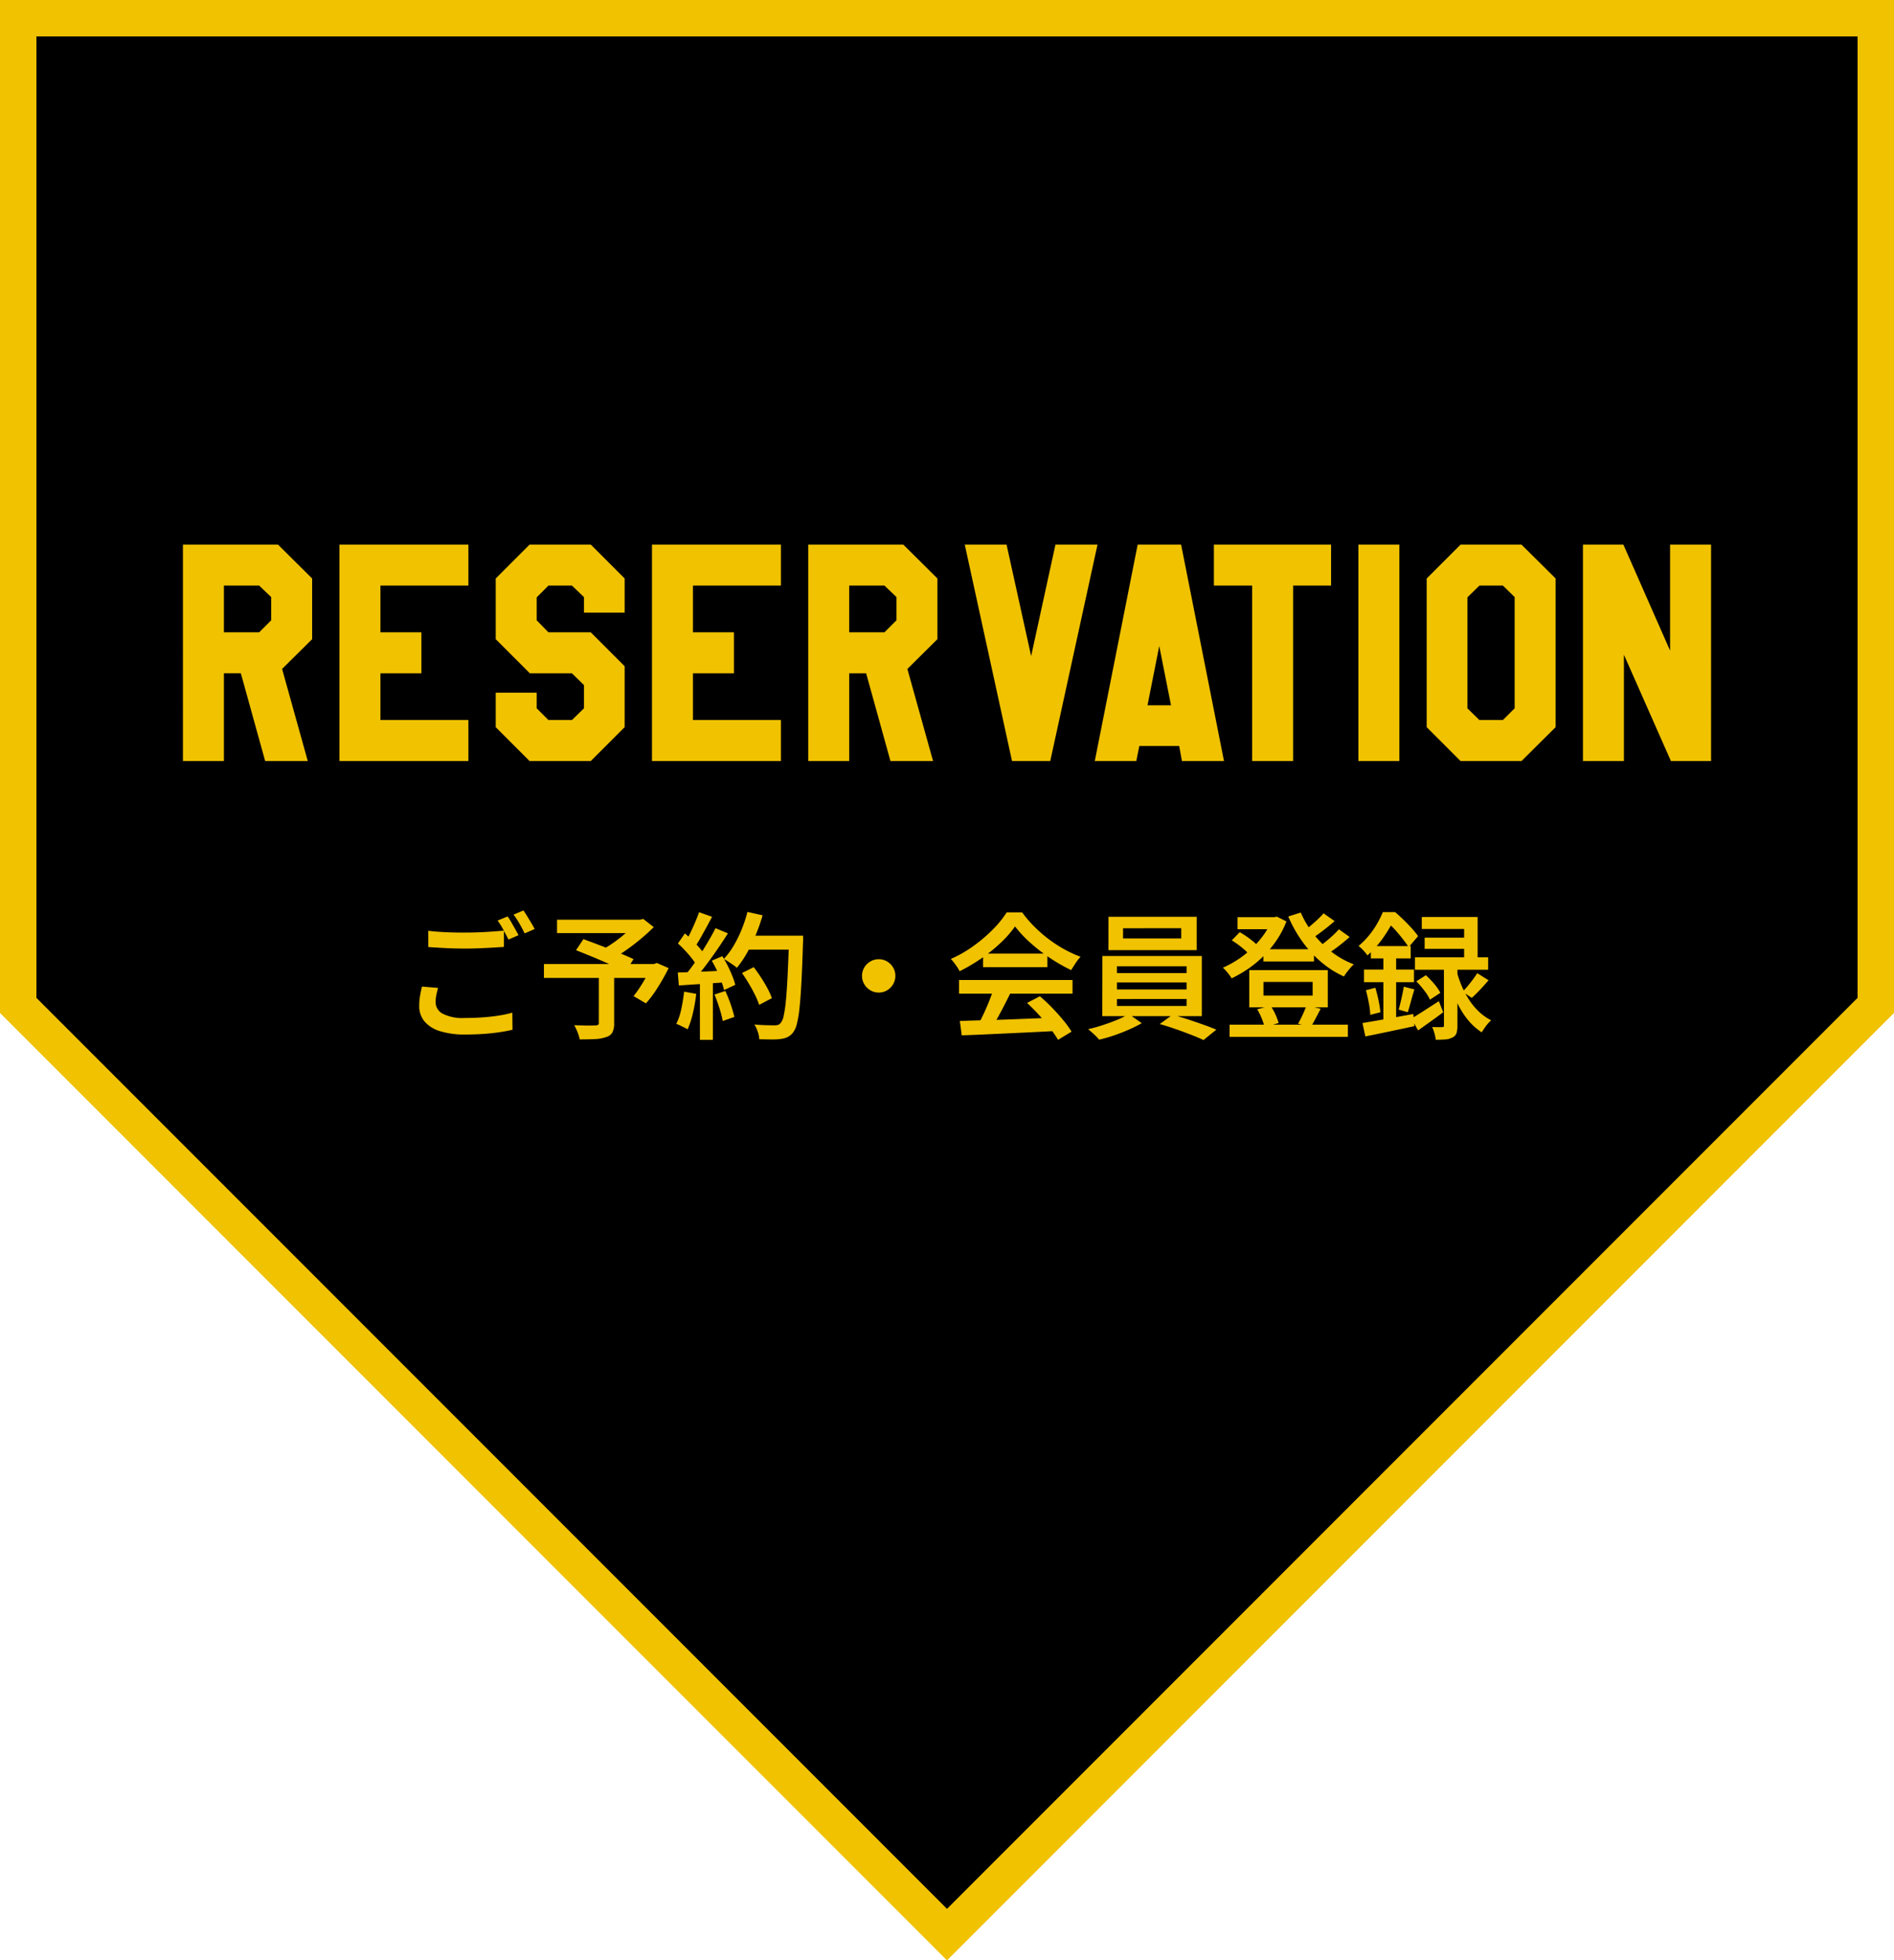
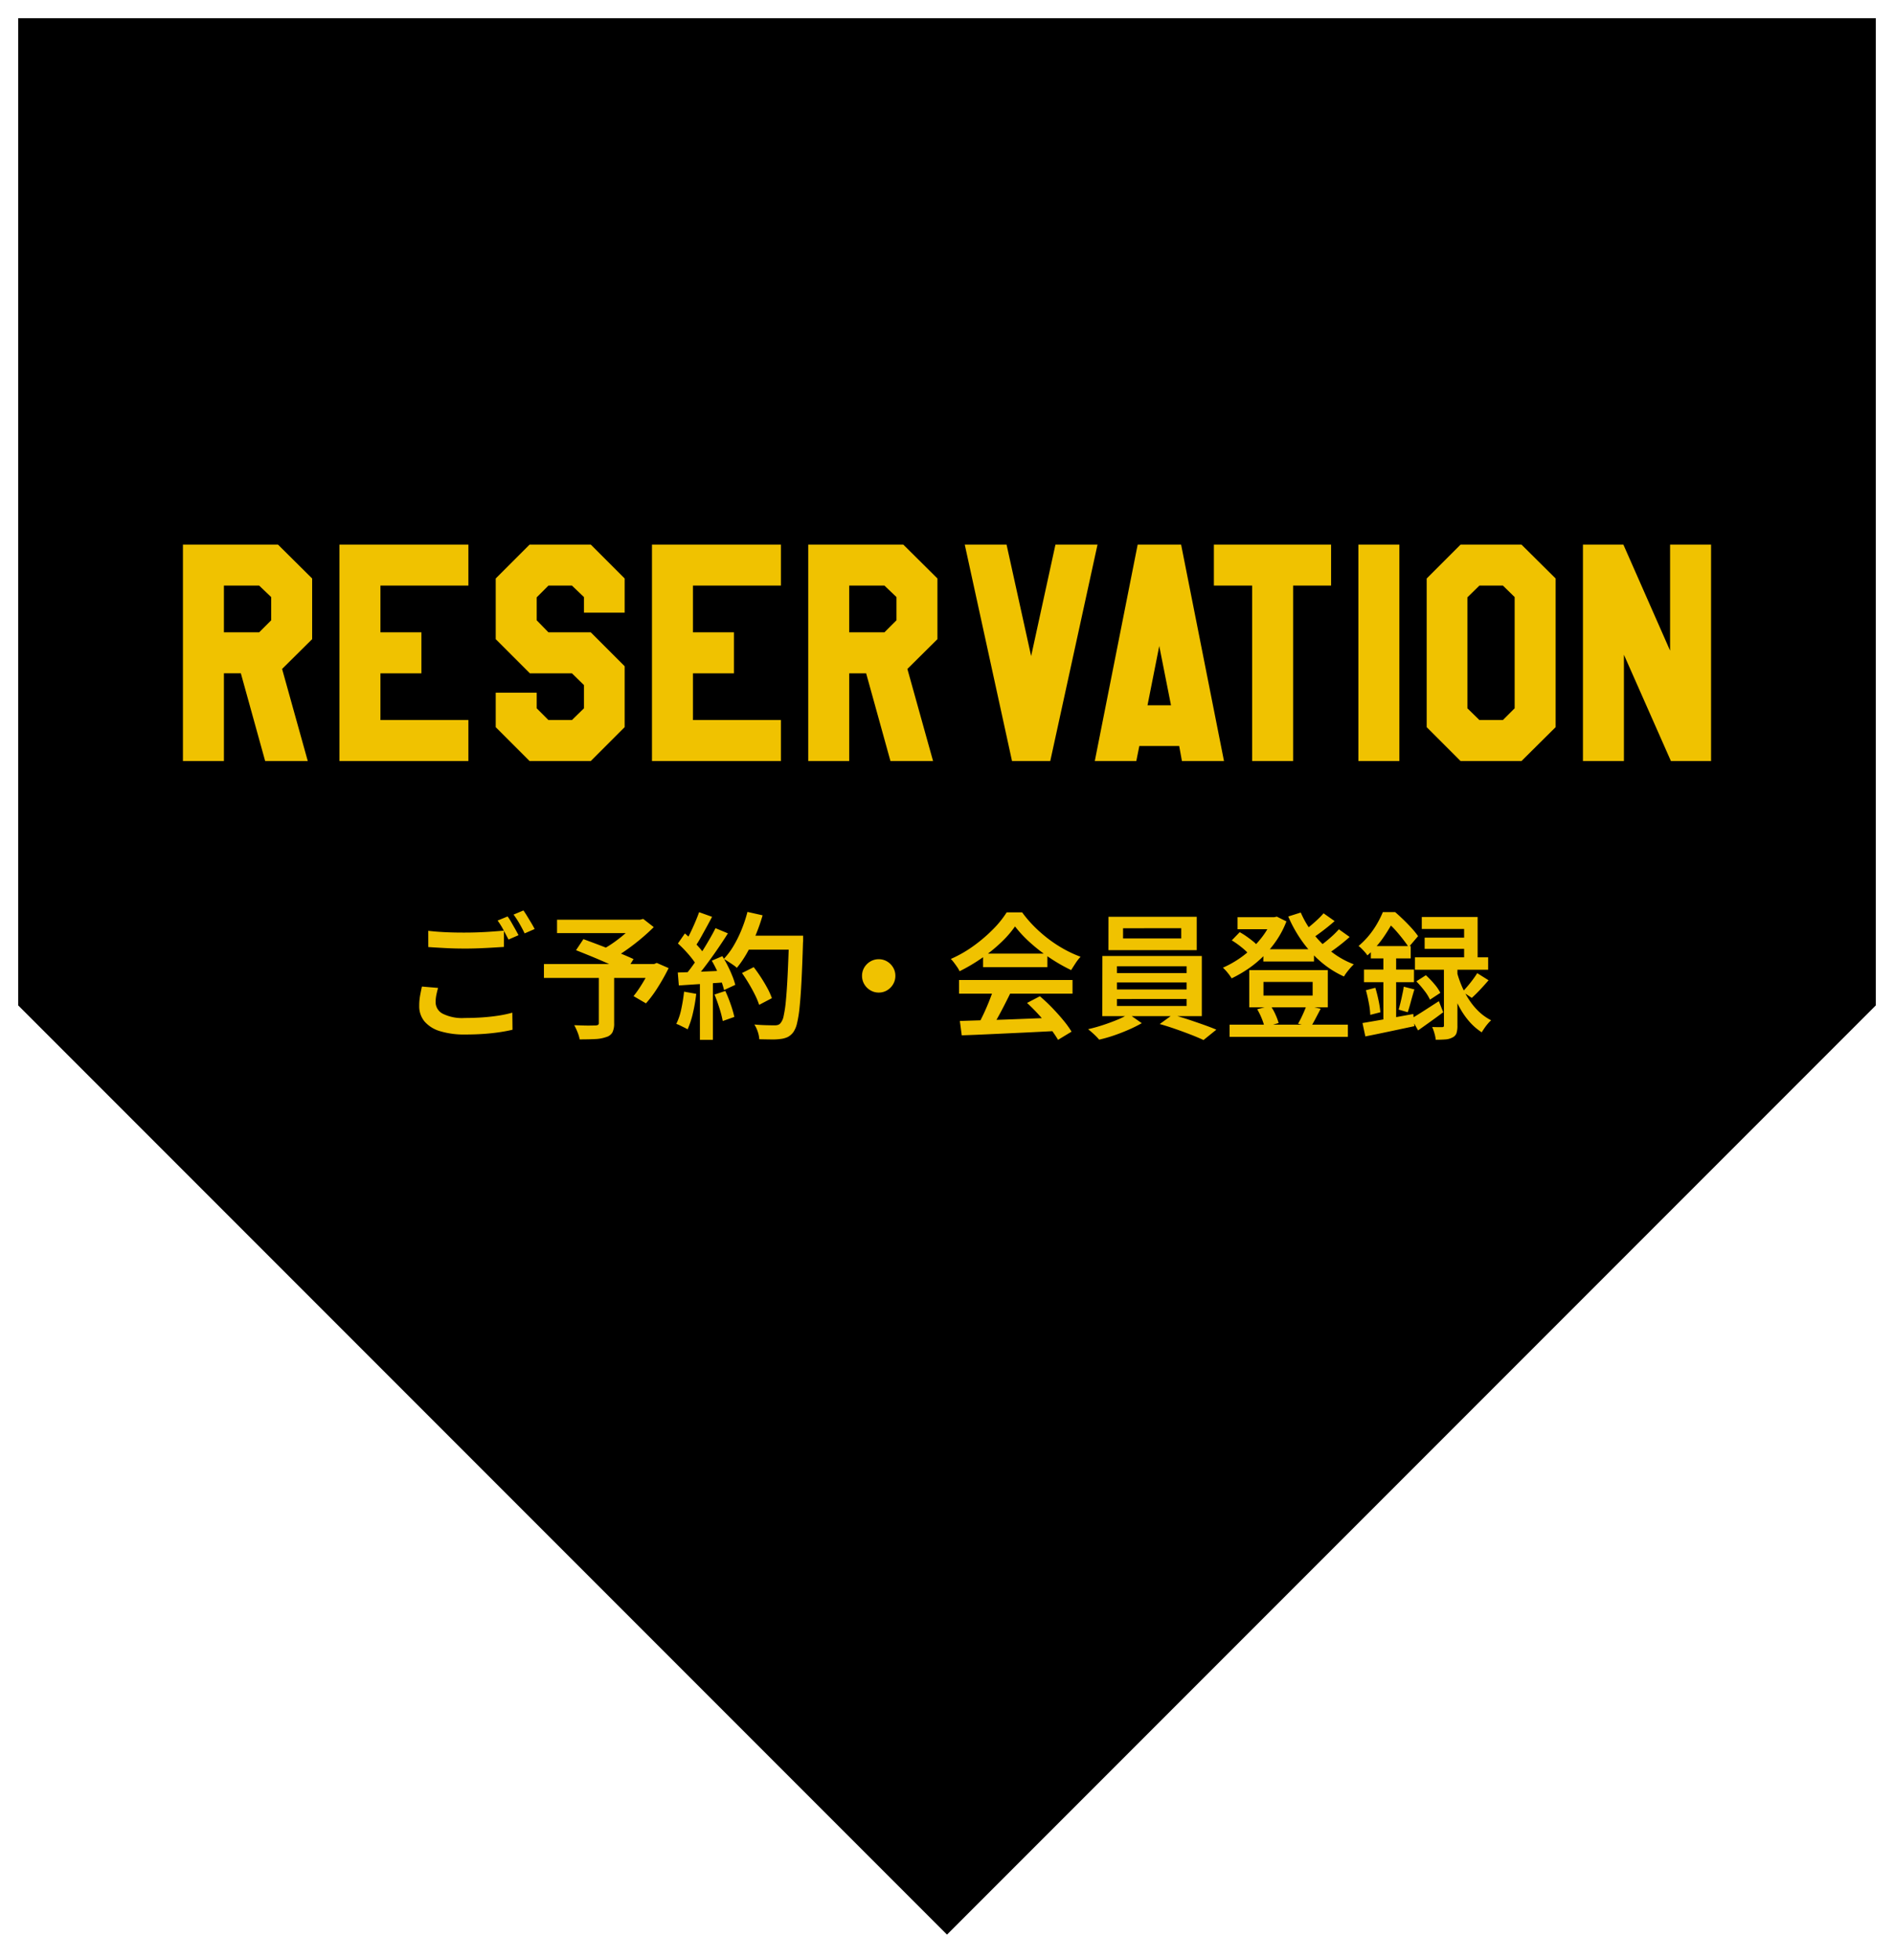
<svg xmlns="http://www.w3.org/2000/svg" width="208" height="215.195" viewBox="0 0 208 215.195">
  <g id="コンポーネント_33_7" data-name="コンポーネント 33 – 7" transform="translate(4 4)">
    <g id="パス_95" data-name="パス 95" transform="translate(0 0.001)">
      <path d="M 100 208.367 L 98.586 206.953 L -1.414 106.952 L -2 106.366 L -2 105.537 L -2 -0.001 L -2 -2.001 L 0 -2.001 L 200 -2.001 L 202 -2.001 L 202 -0.001 L 202 105.537 L 202 106.366 L 201.414 106.952 L 101.414 206.953 L 100 208.367 Z" stroke="none" />
-       <path d="M 0 -0.001 L 0 105.537 L 100 205.538 L 200 105.537 L 200 -0.001 L 0 -0.001 M -4 -4.001 L 204 -4.001 L 204 107.194 L 100 211.195 L -4 107.194 L -4 -4.001 Z" stroke="none" fill="#f0c200" />
    </g>
    <path id="パス_36397" data-name="パス 36397" d="M-69.72-13.38l-3.3,3.27L-70.2,0h-4.68l-2.67-9.63h-1.86V0h-4.5V-23.76h10.44l3.75,3.72Zm-4.5-2.07V-18l-1.32-1.26h-3.87v5.13h3.87ZM-52.56,0H-66.72V-23.76h14.16v4.5h-9.66v5.13h4.5v4.5h-4.5V-4.5h9.66ZM-35.4-3.72-39.12,0h-6.72l-3.72-3.72V-7.5h4.5v1.71l1.29,1.29h2.58l1.32-1.29V-8.34l-1.32-1.29h-4.62l-3.75-3.75v-6.66l3.72-3.72h6.72l3.72,3.72v3.75h-4.47V-18l-1.32-1.26h-2.58l-1.29,1.29v2.52l1.29,1.32h4.65l3.72,3.72ZM-18.24,0H-32.4V-23.76h14.16v4.5H-27.9v5.13h4.5v4.5h-4.5V-4.5h9.66ZM-1.05-13.38l-3.3,3.27L-1.53,0H-6.21L-8.88-9.63h-1.86V0h-4.5V-23.76H-4.8l3.75,3.72Zm-4.5-2.07V-18l-1.32-1.26h-3.87v5.13h3.87Zm22.08-8.31L11.34,0H7.14L1.95-23.76H6.54l2.7,12.24,2.67-12.24ZM30.42,0H25.8l-.3-1.65H21.12L20.79,0H16.23l4.71-23.76h4.77ZM24.6-6.12l-1.29-6.51L22.02-6.12ZM42.18-19.26H38.01V0h-4.5V-19.26h-4.2v-4.5H42.18ZM45.18,0V-23.76h4.5V0ZM66.84-3.72,63.09,0H56.4L52.68-3.72V-20.04l3.72-3.72h6.69l3.75,3.72Zm-4.5-2.07V-18l-1.29-1.26H58.47l-1.32,1.29V-5.79L58.47-4.5h2.58ZM83.91,0H79.5L74.34-11.67V0h-4.5V-23.76h4.44l5.13,11.64V-23.76h4.5Z" transform="translate(100 79.542)" fill="#f0c200" />
    <path id="パス_36403" data-name="パス 36403" d="M-56.97-10.65q.825.1,1.853.15t2.2.045q.735,0,1.5-.03t1.485-.083q.72-.052,1.275-.1V-8.88l-1.237.075q-.728.045-1.515.075T-52.9-8.7q-1.17,0-2.167-.053t-1.9-.113Zm1.08,6.27q-.12.42-.195.8a4.005,4.005,0,0,0-.075.772A1.43,1.43,0,0,0-55.4-1.56a4.756,4.756,0,0,0,2.445.48q1.02,0,1.972-.068t1.785-.2a12.878,12.878,0,0,0,1.463-.315L-47.715.21q-.615.15-1.417.27T-50.88.668q-.945.067-2.01.067A9.092,9.092,0,0,1-55.68.367,3.59,3.59,0,0,1-57.382-.7a2.582,2.582,0,0,1-.577-1.7,6.133,6.133,0,0,1,.1-1.17q.1-.54.195-.96Zm7.635-7.845q.2.27.413.645t.427.75q.21.375.36.66l-1.1.48q-.24-.465-.562-1.065a8.1,8.1,0,0,0-.637-1.02Zm1.74-.66q.2.285.427.66t.45.743q.218.367.353.637l-1.1.48q-.225-.48-.562-1.065a10.083,10.083,0,0,0-.653-1Zm8.28,7.08h1.68V-.5a2.159,2.159,0,0,1-.187,1,1.136,1.136,0,0,1-.7.518,4.056,4.056,0,0,1-1.2.217q-.72.037-1.695.037a4.063,4.063,0,0,0-.24-.795,6.193,6.193,0,0,0-.36-.765l.945.03q.48.015.855.008t.525-.008a.674.674,0,0,0,.292-.067.24.24,0,0,0,.083-.217Zm-4.59-6.06h9.285v1.47h-9.285Zm8.67,0h.435l.36-.09,1.155.9q-.63.63-1.41,1.283t-1.613,1.238a17.207,17.207,0,0,1-1.627,1.02,2.965,2.965,0,0,0-.285-.368q-.18-.2-.368-.4T-37.83-8.6a11.917,11.917,0,0,0,1.388-.877,16.116,16.116,0,0,0,1.32-1.065,9.689,9.689,0,0,0,.967-.983Zm-10.11,4.86h12.33v1.53h-12.33ZM-40.74-8.52l.81-1.215q.615.225,1.373.51t1.522.585q.765.3,1.447.585t1.163.51l-.855,1.38q-.465-.225-1.125-.525t-1.417-.63q-.758-.33-1.515-.637T-40.74-8.52Zm8.265,1.515h.315l.285-.12,1.305.57A23.155,23.155,0,0,1-31.74-4.47a13.138,13.138,0,0,1-1.32,1.785l-1.365-.795a11.364,11.364,0,0,0,.7-.967q.36-.548.683-1.14t.563-1.148Zm9.96.99,1.29-.645q.405.525.8,1.132t.713,1.2a7.564,7.564,0,0,1,.48,1.073l-1.4.735a7.677,7.677,0,0,0-.45-1.088q-.3-.607-.675-1.238T-22.515-6.015Zm.375-4.1h5.475v1.53H-22.14Zm4.8,0H-15.8v.48a2.118,2.118,0,0,1-.015.285q-.075,2.49-.165,4.23t-.21,2.872a12.833,12.833,0,0,1-.285,1.77,2.754,2.754,0,0,1-.39.938,1.826,1.826,0,0,1-.622.548,2.535,2.535,0,0,1-.788.217,6.6,6.6,0,0,1-1.035.053q-.645-.007-1.305-.023a3.074,3.074,0,0,0-.165-.817,3.4,3.4,0,0,0-.375-.8q.72.06,1.335.075t.9.015a1.148,1.148,0,0,0,.375-.053.6.6,0,0,0,.27-.2,1.758,1.758,0,0,0,.338-.795,13.251,13.251,0,0,0,.247-1.7q.105-1.095.188-2.768t.157-4Zm-4.575-2.61,1.665.375a20.13,20.13,0,0,1-.757,2.16A17.9,17.9,0,0,1-21.975-8.2a11.318,11.318,0,0,1-1.1,1.613,4.043,4.043,0,0,0-.427-.33q-.263-.18-.54-.36t-.472-.285a8.047,8.047,0,0,0,1.073-1.433,13.067,13.067,0,0,0,.878-1.777A15.347,15.347,0,0,0-21.915-12.72Zm-5.31.03,1.425.51q-.3.57-.63,1.17t-.645,1.163a9.122,9.122,0,0,1-.615.967l-1.095-.45a10.7,10.7,0,0,0,.57-1.035q.285-.585.548-1.2T-27.225-12.69Zm1.8,1.755,1.365.57q-.54.855-1.185,1.792t-1.3,1.8q-.652.863-1.238,1.507l-.975-.51a14,14,0,0,0,.892-1.14q.457-.645.9-1.342t.84-1.388Q-25.725-10.335-25.425-10.935Zm-4.125,1.68.765-1.1q.405.345.825.757t.772.818a4.679,4.679,0,0,1,.548.75l-.825,1.245a5.949,5.949,0,0,0-.532-.8q-.338-.435-.75-.877T-29.55-9.255Zm3.72,1.89,1.155-.495a11.871,11.871,0,0,1,.6,1.065q.285.57.5,1.11a7.12,7.12,0,0,1,.323.975l-1.23.57a9.3,9.3,0,0,0-.308-.99q-.2-.555-.472-1.14T-25.83-7.365Zm-3.735,1.3q1.035-.03,2.475-.09t2.955-.135L-24.15-5.01q-1.41.105-2.8.195t-2.5.165Zm4.035,2.415,1.185-.39a15.4,15.4,0,0,1,.592,1.477,11.7,11.7,0,0,1,.4,1.372l-1.275.45a11.9,11.9,0,0,0-.36-1.4Q-25.245-2.955-25.53-3.645Zm-3.345-.315,1.335.24A17.589,17.589,0,0,1-27.907-1.6,9.586,9.586,0,0,1-28.485.165q-.15-.09-.375-.2t-.457-.225a3.53,3.53,0,0,0-.413-.173,6.605,6.605,0,0,0,.547-1.62A18.886,18.886,0,0,0-28.875-3.96Zm1.74-1.41h1.425V1.32h-1.425ZM-7.5-7.53a1.758,1.758,0,0,1,.923.247,1.9,1.9,0,0,1,.66.66A1.758,1.758,0,0,1-5.67-5.7a1.77,1.77,0,0,1-.248.915,1.876,1.876,0,0,1-.66.667A1.758,1.758,0,0,1-7.5-3.87a1.77,1.77,0,0,1-.915-.248,1.857,1.857,0,0,1-.668-.667A1.77,1.77,0,0,1-9.33-5.7a1.758,1.758,0,0,1,.247-.923,1.876,1.876,0,0,1,.668-.66A1.77,1.77,0,0,1-7.5-7.53ZM1.41-.75Q2.745-.8,4.5-.847T8.2-.975l3.855-.15L12.015.345q-1.86.1-3.743.188T4.68.7Q2.97.78,1.62.825Zm-.09-4.5H13.785v1.5H1.32ZM3.96-8.145h7.065V-6.66H3.96Zm1.155,3.87,1.83.5q-.345.705-.728,1.447T5.452-.907Q5.07-.225,4.725.3L3.315-.165q.33-.57.668-1.282T4.62-2.91Q4.92-3.66,5.115-4.275ZM8.79-2.73l1.41-.735q.69.585,1.35,1.268T12.773-.832A10.822,10.822,0,0,1,13.68.42l-1.485.9A12.131,12.131,0,0,0,11.317.037Q10.77-.675,10.11-1.4T8.79-2.73Zm-1.32-8.4A11.559,11.559,0,0,1,5.918-9.352,17.551,17.551,0,0,1,3.795-7.635,19.1,19.1,0,0,1,1.38-6.21a2.647,2.647,0,0,0-.255-.45Q.96-6.9.78-7.14a3.917,3.917,0,0,0-.36-.42A13.445,13.445,0,0,0,2.91-8.985a16.709,16.709,0,0,0,2.137-1.823,10.782,10.782,0,0,0,1.508-1.868H8.25a13.174,13.174,0,0,0,1.343,1.568,15.178,15.178,0,0,0,1.575,1.373,14.2,14.2,0,0,0,1.718,1.117A12.913,12.913,0,0,0,14.67-7.8a4.851,4.851,0,0,0-.547.7q-.263.4-.488.765a18.3,18.3,0,0,1-2.31-1.32A18.793,18.793,0,0,1,9.15-9.337,13.385,13.385,0,0,1,7.47-11.13Zm11.865.2V-9.81h6.39v-1.125Zm-1.6-1.26h9.69v3.66H17.73Zm.93,7.215v.765h7.65V-4.98Zm0,1.815V-2.4h7.65v-.765Zm0-3.6v.75h7.65v-.75Zm-1.6-1.125h10.92v6.6H17.055Zm2.9,6.375L21.39-.51a14.658,14.658,0,0,1-1.4.7q-.8.352-1.65.645A16.093,16.093,0,0,1,16.71,1.3a6.581,6.581,0,0,0-.57-.592Q15.78.375,15.495.15q.8-.18,1.643-.457t1.6-.592A7.981,7.981,0,0,0,19.95-1.515Zm3.39,1.1,1.41-1.02q.8.21,1.68.5t1.71.585q.825.292,1.425.547l-1.41,1.14q-.57-.27-1.4-.593T25.035.112Q24.135-.2,23.34-.42Zm11.4-8.22h5.55v1.35H34.74ZM31.035-.345h12.99V.99H31.035Zm.87-11.8H36.18v1.32H31.905Zm3.765,0h.27l.285-.06,1.05.525a10.1,10.1,0,0,1-1.058,2.04,11.735,11.735,0,0,1-1.432,1.74,11.851,11.851,0,0,1-1.695,1.41A14.232,14.232,0,0,1,31.26-5.43a5.215,5.215,0,0,0-.435-.608A4.574,4.574,0,0,0,30.3-6.6a11.191,11.191,0,0,0,1.65-.9A10.737,10.737,0,0,0,33.5-8.737a10.56,10.56,0,0,0,1.29-1.485,6.962,6.962,0,0,0,.877-1.642Zm3.18-.51a10.573,10.573,0,0,0,1.4,2.347,11,11,0,0,0,1.995,1.98,9.531,9.531,0,0,0,2.43,1.357,4.962,4.962,0,0,0-.382.4q-.2.232-.39.48a4.315,4.315,0,0,0-.307.458,10.58,10.58,0,0,1-2.52-1.6,12.467,12.467,0,0,1-2.062-2.25,14.491,14.491,0,0,1-1.537-2.738ZM31.275-9.6l.87-.9a7.59,7.59,0,0,1,.735.458q.375.263.7.525A3.035,3.035,0,0,1,34.11-9l-.9.975a6.248,6.248,0,0,0-.855-.81A9.433,9.433,0,0,0,31.275-9.6Zm10.08-2.97,1.215.855q-.615.54-1.305,1.065t-1.275.9l-.96-.75q.36-.27.8-.63t.84-.735A8.939,8.939,0,0,0,41.355-12.57Zm1.68,1.755,1.185.84q-.615.555-1.35,1.11t-1.335.93l-.975-.75q.405-.285.863-.645t.885-.75A9.046,9.046,0,0,0,43.035-10.815ZM34.755-5.04v1.5h5.4v-1.5Zm-1.56-1.29H41.82v4.08H33.195Zm.87,4.29,1.47-.375a5.466,5.466,0,0,1,.54.96,6.563,6.563,0,0,1,.345.93l-1.545.45a6.221,6.221,0,0,0-.315-.96A7.236,7.236,0,0,0,34.065-2.04Zm5.415-.4,1.56.345q-.3.57-.57,1.087t-.51.908L38.55-.45q.165-.27.338-.623t.33-.72Q39.375-2.16,39.48-2.445ZM58.23-6l1.245.78q-.45.525-.937,1.043t-.907.892L56.625-3.96q.255-.27.555-.622t.577-.727Q58.035-5.685,58.23-6Zm-6.69.9,1.05-.675a10.01,10.01,0,0,1,.923.96,4.792,4.792,0,0,1,.667.975l-1.14.75a4.9,4.9,0,0,0-.615-.99A10.137,10.137,0,0,0,51.54-5.1Zm.6-7.065h6.135v5.2H56.79v-3.885H52.14ZM52.455-9.9H57.63v1.23H52.455ZM51.39-7.74h8.04v1.365H51.39Zm3.18.69h1.485v6.8a2.657,2.657,0,0,1-.1.833.819.819,0,0,1-.435.472,1.847,1.847,0,0,1-.772.218q-.458.037-1.073.037a4.115,4.115,0,0,0-.142-.7,5.08,5.08,0,0,0-.248-.7q.345.015.653.015h.428q.135,0,.173-.045a.266.266,0,0,0,.037-.165ZM51-1.02q.57-.33,1.373-.847l1.642-1.058.48,1.215q-.675.51-1.4,1.028T51.735.285Zm5.01-5.07A11.034,11.034,0,0,0,56.5-4.657a9.824,9.824,0,0,0,.765,1.47,7.432,7.432,0,0,0,1.072,1.335A5.831,5.831,0,0,0,59.76-.825a2.812,2.812,0,0,0-.36.367q-.2.233-.375.488t-.3.465A6.428,6.428,0,0,1,57.36-.69a8.408,8.408,0,0,1-1.035-1.485A13.031,13.031,0,0,1,55.59-3.75a15.15,15.15,0,0,1-.48-1.44ZM46.545-8.97h4.38v1.35h-4.38Zm-.75,2.58h5.49v1.38h-5.49Zm.21,2.265,1.035-.27q.2.645.353,1.388a10.433,10.433,0,0,1,.2,1.3l-1.11.285a8.33,8.33,0,0,0-.158-1.305Q46.185-3.48,46.005-4.125Zm-.375,3.6q.72-.12,1.627-.278t1.928-.345q1.02-.187,2.025-.368L51.33-.18,48.5.42q-1.417.3-2.557.525Zm4.53-3.99,1.17.3q-.2.645-.383,1.327T50.6-1.71L49.6-2q.1-.345.21-.795t.2-.9Q50.115-4.14,50.16-4.515Zm-2.235-3.93h1.4V-.33l-1.4.24Zm-.06-4.26h.84v.315h.465v.4a19.97,19.97,0,0,1-1.162,1.95A10.87,10.87,0,0,1,46.17-7.95a2.929,2.929,0,0,0-.277-.36q-.173-.195-.36-.382a2.622,2.622,0,0,0-.338-.292,8.715,8.715,0,0,0,1.17-1.185,9.552,9.552,0,0,0,.885-1.29A10.966,10.966,0,0,0,47.865-12.7Zm.21,0h1.14q.45.39.93.855t.9.93a8.635,8.635,0,0,1,.69.855L50.7-8.85q-.24-.375-.63-.878t-.833-1a7.15,7.15,0,0,0-.877-.84h-.285Z" transform="translate(100 108.827)" fill="#f0c200" />
  </g>
</svg>